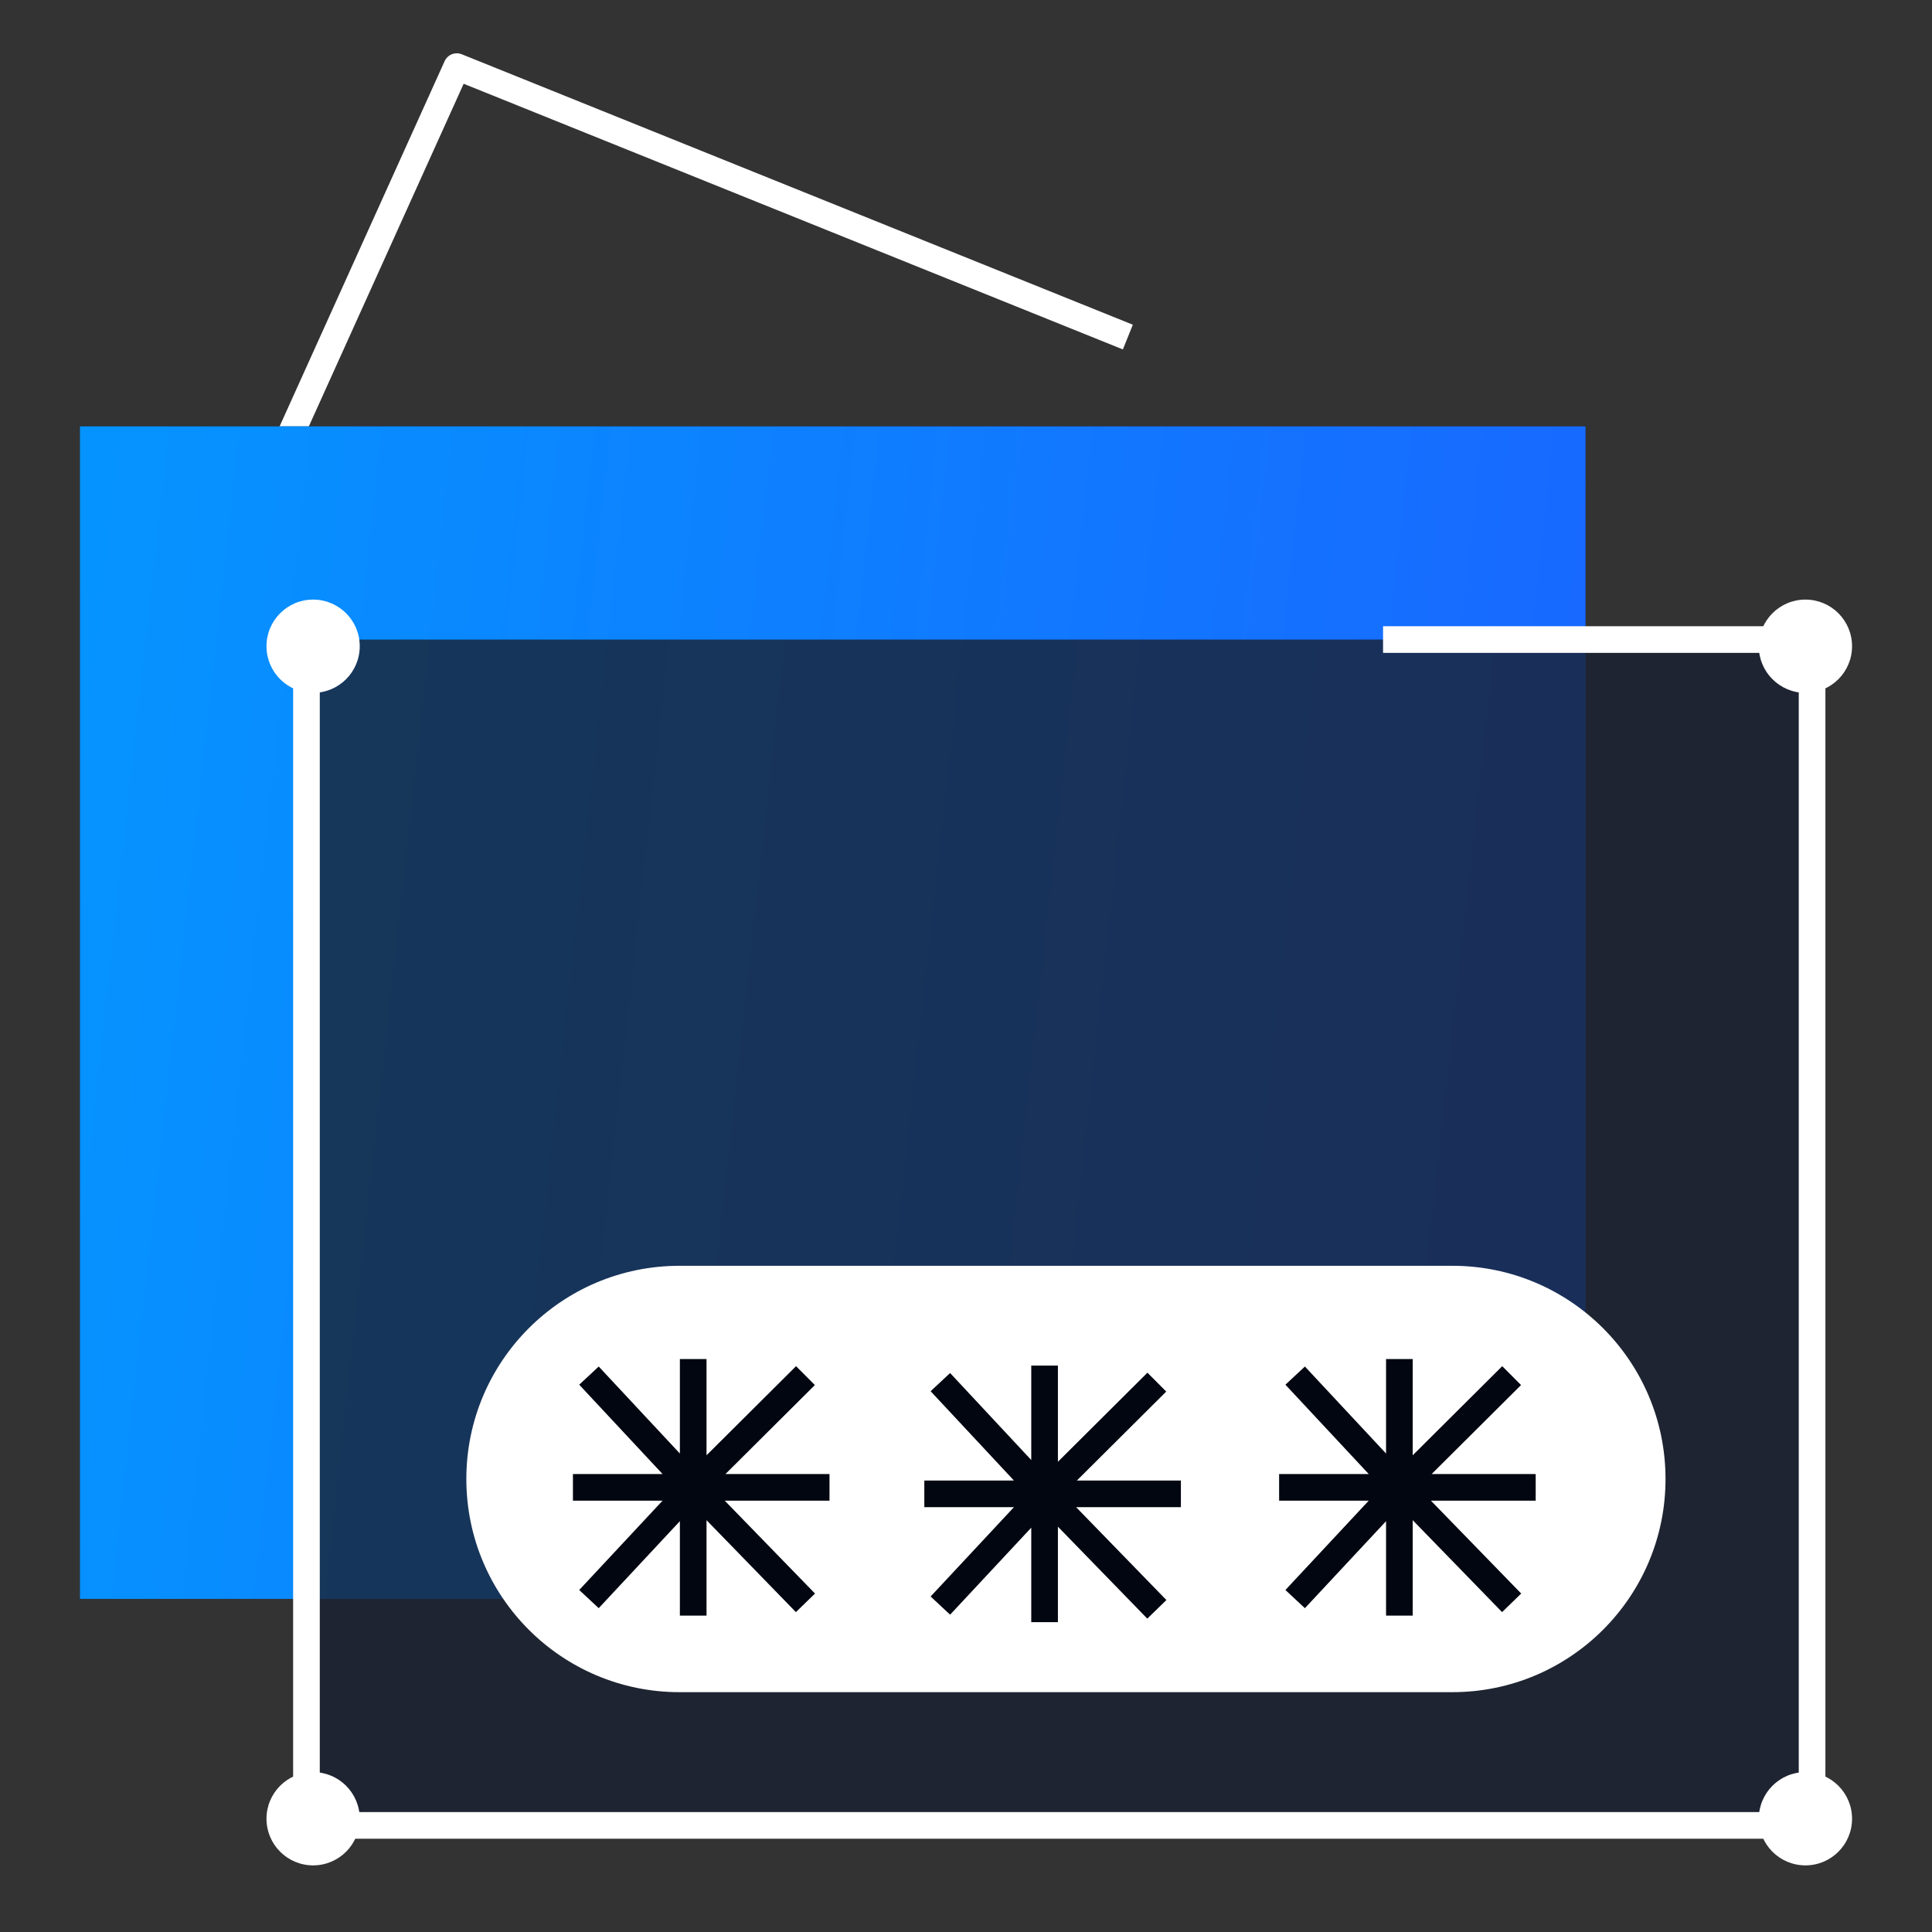
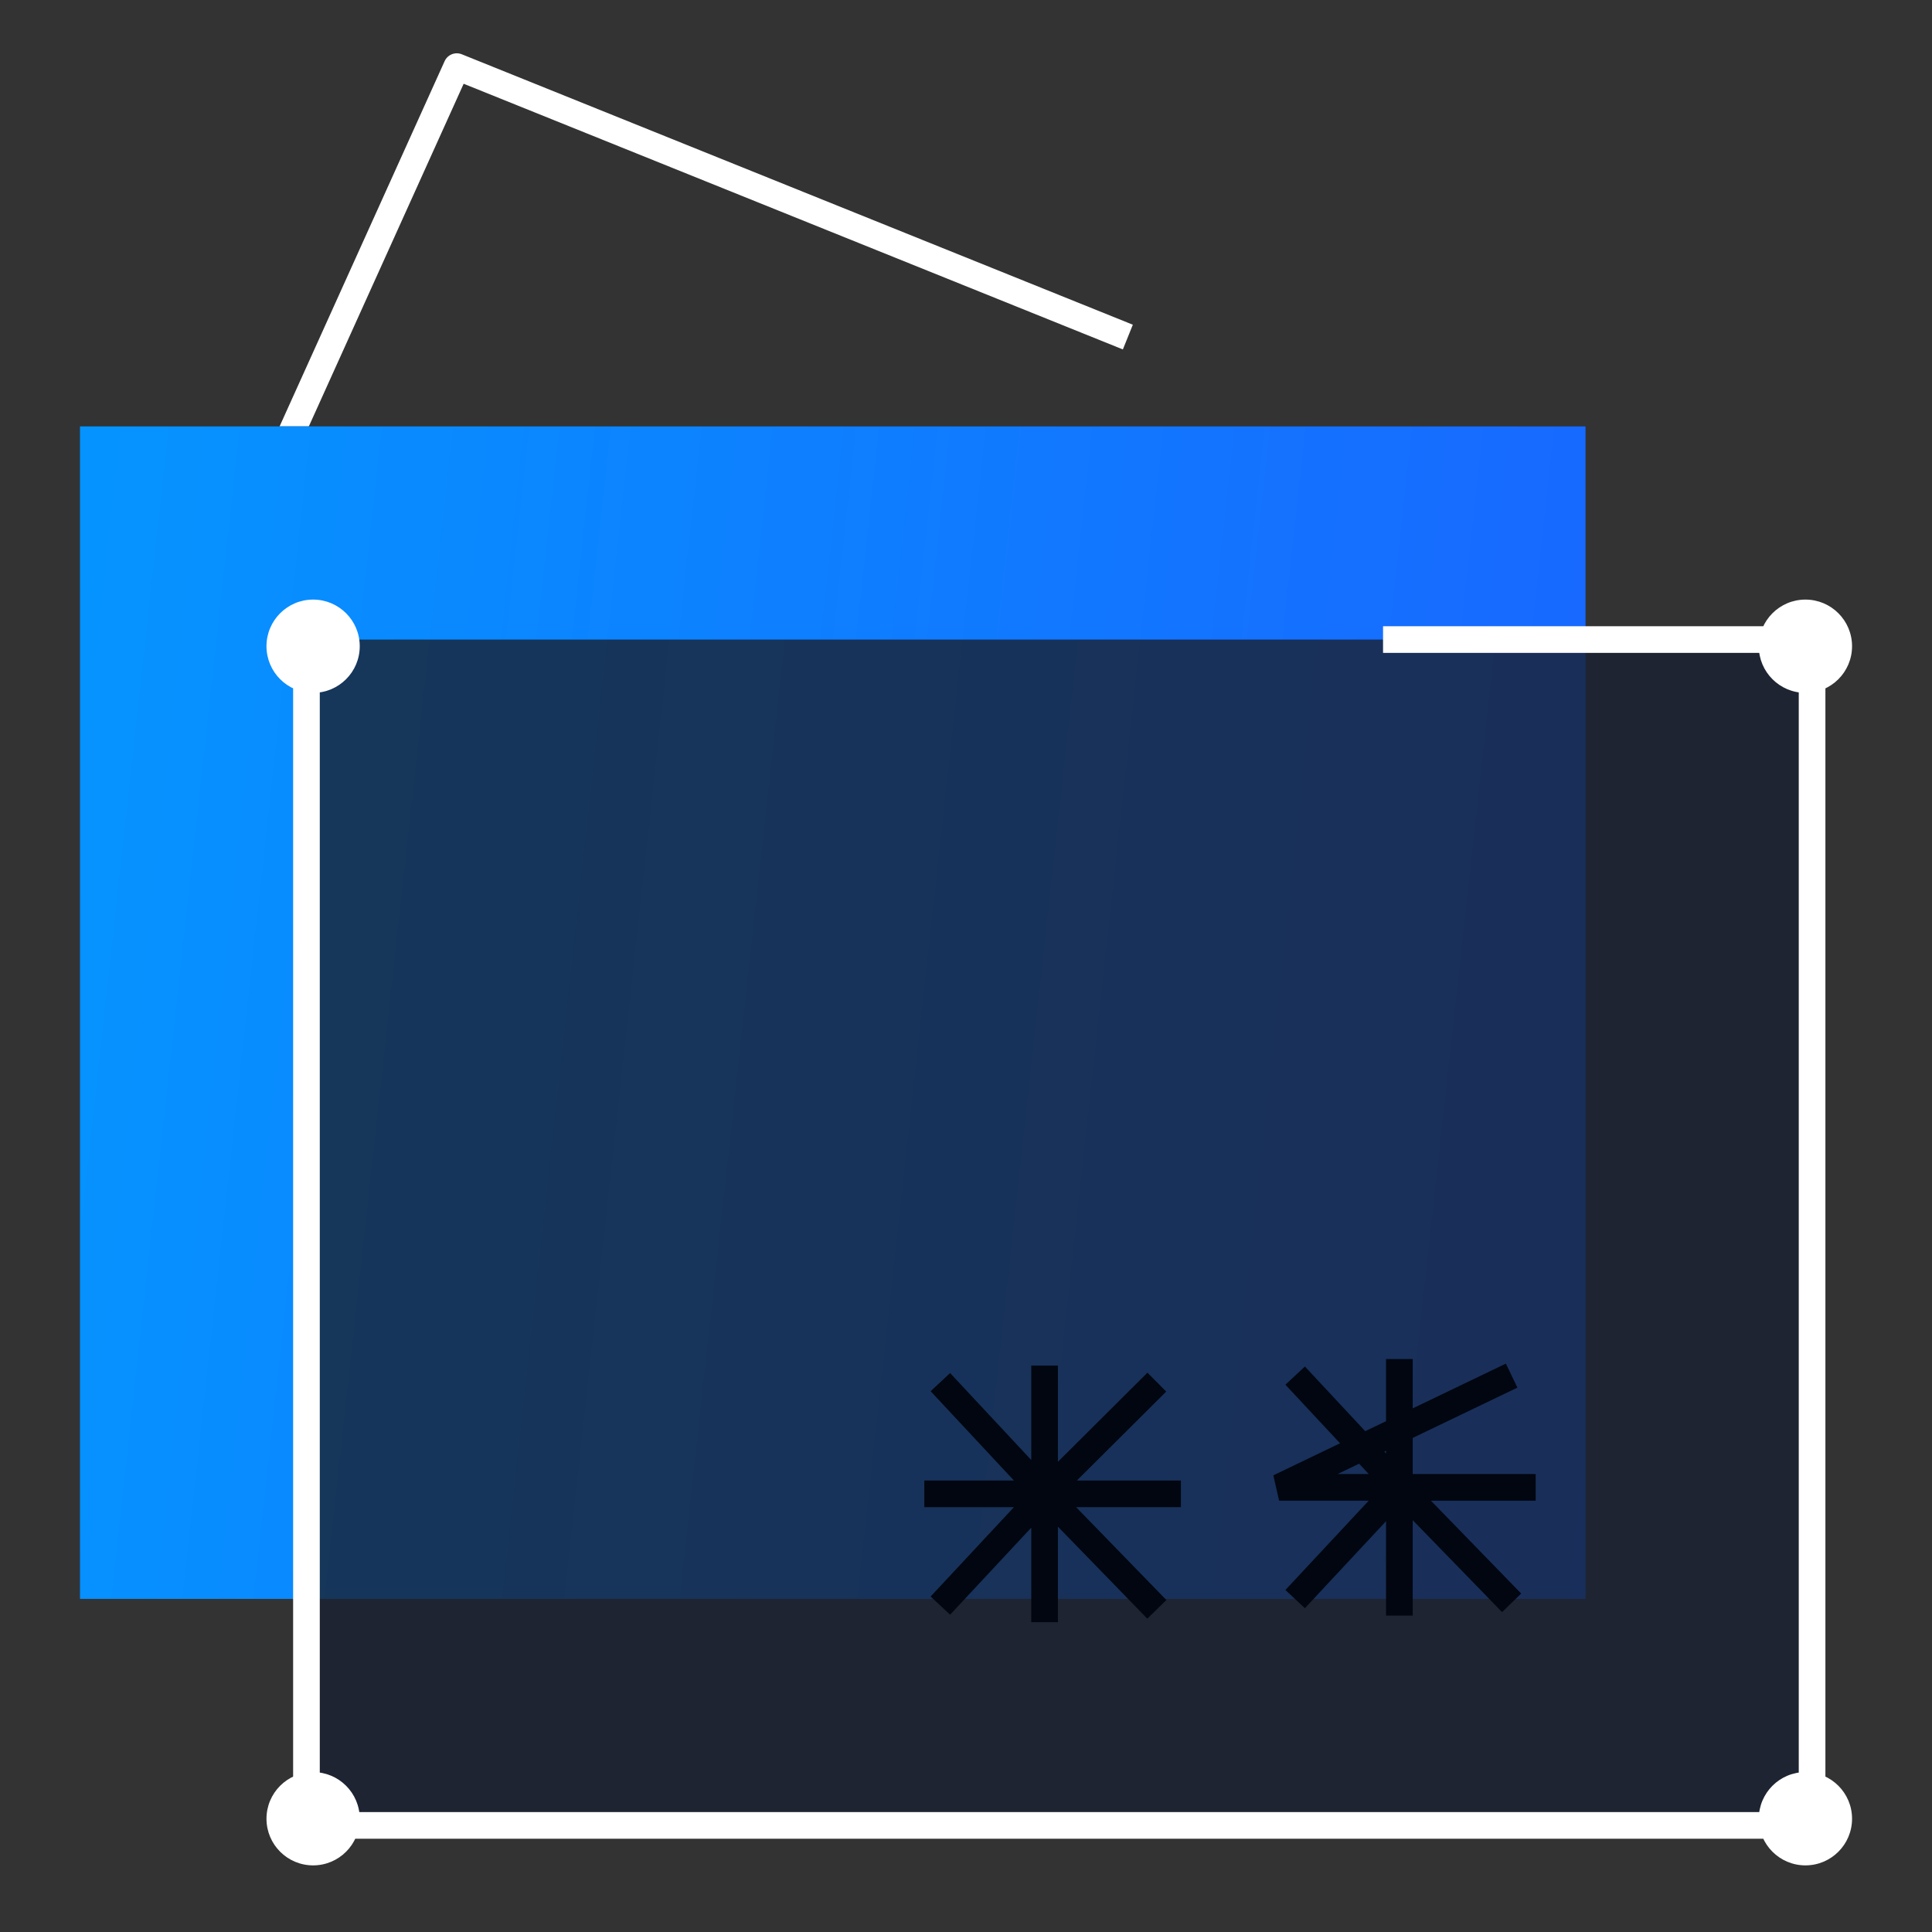
<svg xmlns="http://www.w3.org/2000/svg" width="145" height="145" viewBox="0 0 145 145" fill="none">
  <rect x="0" y="0" width="145" height="145" fill="#333333" stroke="none" />
  <g id="Icons">
    <g id="svg">
      <path id="svg_2" d="M20.5 35.5L34.282 5L105 33.5" stroke="white" stroke-width="2" stroke-linejoin="round" style="animation: 3.333s linear 0s infinite normal forwards running motion-ainm-id-797_-0; stroke-dasharray: 87.771px, 21.943px; stroke-dashoffset: 109.714px;" />
      <g id="svg_3">
        <path d="M6 32V120H119V32H6Z" fill="#192131" style="animation: 3.333s linear 0s infinite normal forwards running motion-ainm-id-797_-1; stroke-dasharray: 321.6px, 80.4px; stroke-dashoffset: 402px;" />
        <path d="M6 32V120H119V32H6Z" fill="url(#paint0_linear_1_36)" style="animation: 3.333s linear 0s infinite normal forwards running motion-ainm-id-797_-2; stroke-dasharray: 321.6px, 80.4px; stroke-dashoffset: 402px;" />
      </g>
    </g>
    <g id="svg_4">
      <path id="Vector 118" data-figma-bg-blur-radius="27.6973" d="M23 48V137H136V48H23Z" fill="#192131" fill-opacity="0.8" stroke="white" stroke-width="2" style="animation: 3.333s linear 0s infinite normal forwards running motion-ainm-id-797_-3; stroke-dasharray: 323.2px, 80.8px; stroke-dashoffset: 404px;" />
      <circle id="Ellipse 2888" cx="23.5" cy="48.5" r="3.5" fill="white" style="animation: 3.333s linear 0s infinite normal forwards running motion-ainm-id-797_-4; stroke-dasharray: 17.144px, 4.286px; stroke-dashoffset: 21.43px;" />
      <circle id="Ellipse 2889" cx="135.5" cy="48.5" r="3.5" fill="white" style="animation: 3.333s linear 0s infinite normal forwards running motion-ainm-id-797_-5; stroke-dasharray: 17.144px, 4.286px; stroke-dashoffset: 21.43px;" />
      <circle id="Ellipse 2890" cx="135.5" cy="136.5" r="3.5" fill="white" style="animation: 3.333s linear 0s infinite normal forwards running motion-ainm-id-797_-6; stroke-dasharray: 17.144px, 4.286px; stroke-dashoffset: 21.43px;" />
      <circle id="Ellipse 2894" cx="23.5" cy="136.5" r="3.5" fill="white" style="animation: 3.333s linear 0s infinite normal forwards running motion-ainm-id-797_-7; stroke-dasharray: 17.144px, 4.286px; stroke-dashoffset: 21.43px;" />
    </g>
    <g id="svg_5">
-       <path id="svg_6" d="M109 95H51C42.163 95 35 102.163 35 111C35 119.837 42.163 127 51 127H109C117.837 127 125 119.837 125 111C125 102.163 117.837 95 109 95Z" fill="white" style="animation: 3.333s linear 0s infinite normal forwards running motion-ainm-id-797_-8; stroke-dasharray: 173.237px, 43.309px; stroke-dashoffset: 216.546px;" />
-       <path id="svg_7" d="M52.026 102V111.628M52.026 121.256V111.628M52.026 111.628H62.256M52.026 111.628H43M52.026 111.628L60.451 103.242M52.026 111.628L44.203 120.014M52.026 111.628L60.451 120.295M52.026 111.628L44.203 103.242" stroke="#010610" stroke-width="2" style="animation: 3.333s linear 0s infinite normal forwards running motion-ainm-id-797_-9; stroke-dasharray: 68.337px, 17.084px; stroke-dashoffset: 85.422px;" />
      <path id="svg_8" d="M78.398 102.488V112.116M78.398 121.744V112.116M78.398 112.116H88.628M78.398 112.116H69.372M78.398 112.116L86.823 103.731M78.398 112.116L70.576 120.502M78.398 112.116L86.823 120.783M78.398 112.116L70.576 103.731" stroke="#010610" stroke-width="2" style="animation: 3.333s linear 0s infinite normal forwards running motion-ainm-id-797_-10; stroke-dasharray: 68.336px, 17.084px; stroke-dashoffset: 85.42px;" />
-       <path id="svg_9" d="M105.026 102V111.628M105.026 121.256V111.628M105.026 111.628H115.256M105.026 111.628H96M105.026 111.628L113.451 103.242M105.026 111.628L97.204 120.014M105.026 111.628L113.451 120.295M105.026 111.628L97.204 103.242" stroke="#010610" stroke-width="2" style="animation: 3.333s linear 0s infinite normal forwards running motion-ainm-id-797_-11; stroke-dasharray: 68.338px, 17.084px; stroke-dashoffset: 85.422px;" />
+       <path id="svg_9" d="M105.026 102V111.628M105.026 121.256V111.628M105.026 111.628H115.256M105.026 111.628H96L113.451 103.242M105.026 111.628L97.204 120.014M105.026 111.628L113.451 120.295M105.026 111.628L97.204 103.242" stroke="#010610" stroke-width="2" style="animation: 3.333s linear 0s infinite normal forwards running motion-ainm-id-797_-11; stroke-dasharray: 68.338px, 17.084px; stroke-dashoffset: 85.422px;" />
    </g>
  </g>
  <defs>
    <clipPath id="bgblur_0_1_36_clip_path" transform="translate(5.697 -19.303)">
      <path d="M23 48V137H136V48H23Z" style="animation: 3.333s linear 0s infinite normal forwards running motion-ainm-id-797_-12; stroke-dasharray: 323.2px, 80.8px; stroke-dashoffset: 404px;" />
    </clipPath>
    <linearGradient id="paint0_linear_1_36" x1="119" y1="120" x2="-2.193" y2="106.709" gradientUnits="userSpaceOnUse">
      <stop stop-color="#1966FF" />
      <stop offset="1" stop-color="#0594FF" />
    </linearGradient>
  </defs>
  <style> @keyframes motion-ainm-id-797_-0{ 0%{ stroke-dasharray: 87.771px, 21.943px; stroke-dashoffset: 109.714px; } 100%{ stroke-dasharray: 87.771px, 21.943px; stroke-dashoffset: 0px; } } @keyframes motion-ainm-id-797_-1{ 0%{ stroke-dasharray: 321.6px, 80.4px; stroke-dashoffset: 402px; } 100%{ stroke-dasharray: 321.6px, 80.4px; stroke-dashoffset: 0px; } } @keyframes motion-ainm-id-797_-2{ 0%{ stroke-dasharray: 321.6px, 80.4px; stroke-dashoffset: 402px; } 100%{ stroke-dasharray: 321.6px, 80.4px; stroke-dashoffset: 0px; } } @keyframes motion-ainm-id-797_-3{ 0%{ stroke-dasharray: 323.2px, 80.8px; stroke-dashoffset: 404px; } 100%{ stroke-dasharray: 323.2px, 80.8px; stroke-dashoffset: 0px; } } @keyframes motion-ainm-id-797_-4{ 0%{ stroke-dasharray: 17.144px, 4.286px; stroke-dashoffset: 21.43px; } 100%{ stroke-dasharray: 17.144px, 4.286px; stroke-dashoffset: 0px; } } @keyframes motion-ainm-id-797_-5{ 0%{ stroke-dasharray: 17.144px, 4.286px; stroke-dashoffset: 21.43px; } 100%{ stroke-dasharray: 17.144px, 4.286px; stroke-dashoffset: 0px; } } @keyframes motion-ainm-id-797_-6{ 0%{ stroke-dasharray: 17.144px, 4.286px; stroke-dashoffset: 21.43px; } 100%{ stroke-dasharray: 17.144px, 4.286px; stroke-dashoffset: 0px; } } @keyframes motion-ainm-id-797_-7{ 0%{ stroke-dasharray: 17.144px, 4.286px; stroke-dashoffset: 21.43px; } 100%{ stroke-dasharray: 17.144px, 4.286px; stroke-dashoffset: 0px; } } @keyframes motion-ainm-id-797_-8{ 0%{ stroke-dasharray: 173.237px, 43.309px; stroke-dashoffset: 216.546px; } 100%{ stroke-dasharray: 173.237px, 43.309px; stroke-dashoffset: 0px; } } @keyframes motion-ainm-id-797_-9{ 0%{ stroke-dasharray: 68.337px, 17.084px; stroke-dashoffset: 85.422px; } 100%{ stroke-dasharray: 68.337px, 17.084px; stroke-dashoffset: 0px; } } @keyframes motion-ainm-id-797_-10{ 0%{ stroke-dasharray: 68.336px, 17.084px; stroke-dashoffset: 85.42px; } 100%{ stroke-dasharray: 68.336px, 17.084px; stroke-dashoffset: 0px; } } @keyframes motion-ainm-id-797_-11{ 0%{ stroke-dasharray: 68.338px, 17.084px; stroke-dashoffset: 85.422px; } 100%{ stroke-dasharray: 68.338px, 17.084px; stroke-dashoffset: 0px; } } @keyframes motion-ainm-id-797_-12{ 0%{ stroke-dasharray: 323.2px, 80.8px; stroke-dashoffset: 404px; } 100%{ stroke-dasharray: 323.2px, 80.8px; stroke-dashoffset: 0px; } } </style>
</svg>